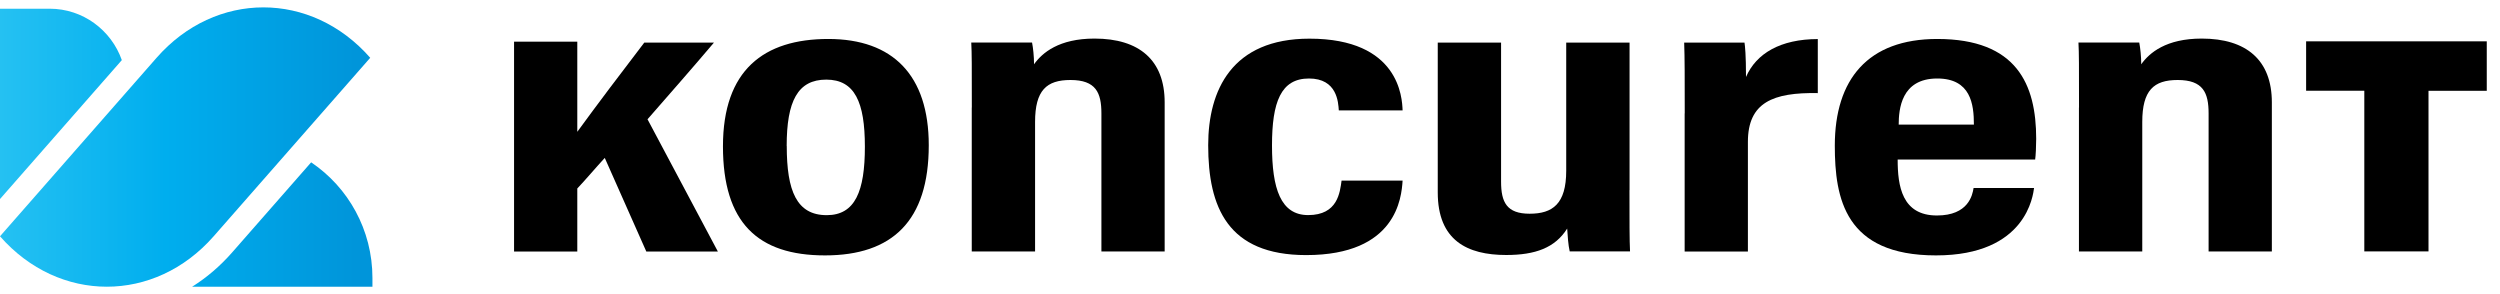
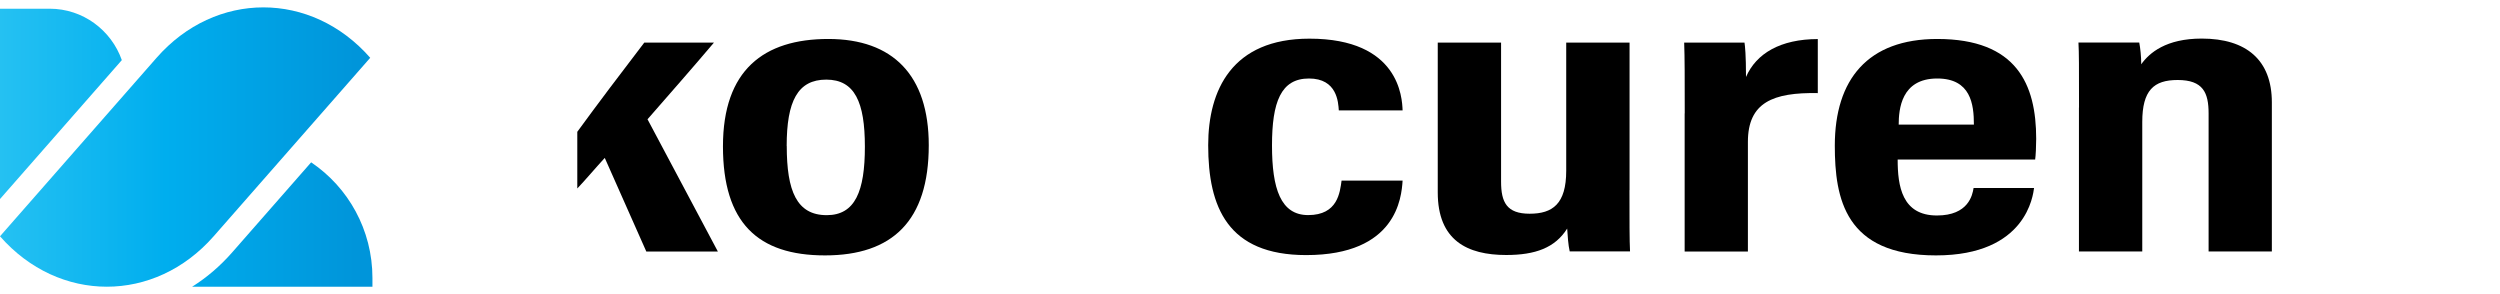
<svg xmlns="http://www.w3.org/2000/svg" width="170" height="20" viewBox="0 0 170 20" fill="none">
  <g clip-path="url(#clip0_4089_3059)">
-     <path d="M39.256 8.963C40.559 7.171 42.276 4.902 43.81 2.899H48.547C47.04 4.68 45.603 6.308 44.031 8.111L48.816 17.106H43.95L41.124 10.738C40.618 11.281 39.736 12.318 39.256 12.817V17.106H34.956V2.834H39.256V8.963Z" fill="black" />
+     <path d="M39.256 8.963C40.559 7.171 42.276 4.902 43.81 2.899H48.547C47.04 4.68 45.603 6.308 44.031 8.111L48.816 17.106H43.95L41.124 10.738C40.618 11.281 39.736 12.318 39.256 12.817V17.106V2.834H39.256V8.963Z" fill="black" />
    <path d="M63.156 9.876C63.156 15.027 60.674 17.367 56.099 17.367C51.524 17.367 49.161 15.136 49.161 9.952C49.161 4.768 51.933 2.65 56.325 2.65C60.718 2.65 63.156 5.12 63.156 9.876ZM53.499 9.93C53.499 12.976 54.167 14.631 56.218 14.631C58.155 14.631 58.812 12.997 58.812 9.974C58.812 6.95 58.128 5.414 56.185 5.414C54.242 5.414 53.494 6.885 53.494 9.93H53.499Z" fill="black" />
-     <path d="M66.084 7.313C66.084 4.393 66.084 3.638 66.046 2.894H70.18C70.25 3.247 70.315 3.844 70.315 4.371C70.869 3.589 72.01 2.623 74.427 2.623C77.469 2.623 79.197 4.089 79.197 6.96V17.101H74.896V7.715C74.896 6.304 74.524 5.44 72.791 5.44C71.165 5.44 70.385 6.141 70.385 8.296V17.101H66.079V7.313H66.084Z" fill="black" />
    <path d="M95.377 12.286C95.302 13.432 94.968 17.346 88.821 17.346C83.481 17.346 82.157 14.089 82.157 9.876C82.157 6.114 83.783 2.629 89.042 2.629C95.157 2.629 95.345 6.651 95.377 7.509H91.039C91.001 6.955 90.926 5.338 89.01 5.338C87.093 5.338 86.496 6.95 86.496 9.892C86.496 12.835 87.088 14.626 88.956 14.626C90.969 14.626 91.114 13.084 91.227 12.281H95.377V12.286Z" fill="black" />
    <path d="M110.804 12.927C110.804 14.995 110.804 16.368 110.842 17.096H106.74C106.638 16.661 106.6 16.026 106.568 15.543C105.744 16.851 104.404 17.34 102.423 17.34C99.769 17.34 97.767 16.346 97.767 13.084V2.895H102.073V12.351C102.073 13.752 102.455 14.533 104.016 14.533C105.578 14.533 106.503 13.866 106.503 11.613V2.895H110.81V12.927H110.804Z" fill="black" />
    <path d="M114.562 7.71C114.562 5.376 114.562 3.91 114.524 2.895H118.626C118.663 3.139 118.728 3.731 118.728 5.235C119.428 3.628 121.075 2.662 123.61 2.656V6.331C120.569 6.277 118.857 6.961 118.857 9.648V17.102H114.556V7.71H114.562Z" fill="black" />
    <path d="M129.041 10.848C129.041 12.65 129.332 14.653 131.711 14.653C133.853 14.653 134.128 13.263 134.203 12.786H138.316C138.246 13.231 137.831 17.367 131.646 17.367C125.461 17.367 124.767 13.497 124.767 9.903C124.767 5.397 127.012 2.65 131.732 2.65C137.137 2.65 138.461 5.734 138.461 9.442C138.461 9.936 138.429 10.603 138.391 10.848H129.036H129.041ZM134.225 8.475C134.225 7.091 134.015 5.338 131.732 5.338C129.267 5.338 129.116 7.449 129.111 8.475H134.225Z" fill="black" />
    <path d="M141.373 7.313C141.373 4.393 141.373 3.638 141.335 2.894H145.469C145.539 3.247 145.604 3.844 145.604 4.371C146.158 3.589 147.3 2.623 149.716 2.623C152.758 2.623 154.486 4.089 154.486 6.96V17.101H150.185V7.715C150.185 6.304 149.813 5.44 148.08 5.44C146.454 5.44 145.674 6.141 145.674 8.296V17.101H141.368V7.313H141.373Z" fill="black" />
-     <path d="M160.778 6.169H156.816V2.809H169.1V6.174H165.138V17.097H160.773V6.169H160.778Z" fill="black" />
    <path d="M25.175 3.93L14.528 16.068C10.518 20.639 4.01 20.639 0 16.068L10.647 3.93C14.657 -0.641 21.165 -0.641 25.175 3.93Z" fill="url(#paint0_linear_4089_3059)" />
    <path d="M8.284 4.088C7.568 2.052 5.641 0.592 3.375 0.592H0V13.534L8.284 4.088Z" fill="url(#paint1_linear_4089_3059)" />
    <path d="M21.16 11.037L15.771 17.182C14.959 18.105 14.049 18.881 13.059 19.5H25.326V18.903C25.326 15.624 23.673 12.736 21.165 11.043L21.16 11.037Z" fill="url(#paint2_linear_4089_3059)" />
  </g>
  <defs>
    <linearGradient id="paint0_linear_4089_3059" x1="-1.798" y1="9.999" x2="24.201" y2="9.999" gradientUnits="userSpaceOnUse">
      <stop stop-color="#2BC4F3" />
      <stop offset="0.5" stop-color="#00AEEE" />
      <stop offset="1" stop-color="#0095DA" />
    </linearGradient>
    <linearGradient id="paint1_linear_4089_3059" x1="-1.798" y1="7.063" x2="24.201" y2="7.063" gradientUnits="userSpaceOnUse">
      <stop stop-color="#2BC4F3" />
      <stop offset="0.5" stop-color="#00AEEE" />
      <stop offset="1" stop-color="#0095DA" />
    </linearGradient>
    <linearGradient id="paint2_linear_4089_3059" x1="-1.798" y1="15.266" x2="24.201" y2="15.266" gradientUnits="userSpaceOnUse">
      <stop stop-color="#2BC4F3" />
      <stop offset="0.5" stop-color="#00AEEE" />
      <stop offset="1" stop-color="#0095DA" />
    </linearGradient>
    <clipPath id="clip0_4089_3059">
      <rect width="169.1" height="19" fill="white" transform="translate(0 0.5)" />
    </clipPath>
  </defs>
</svg>